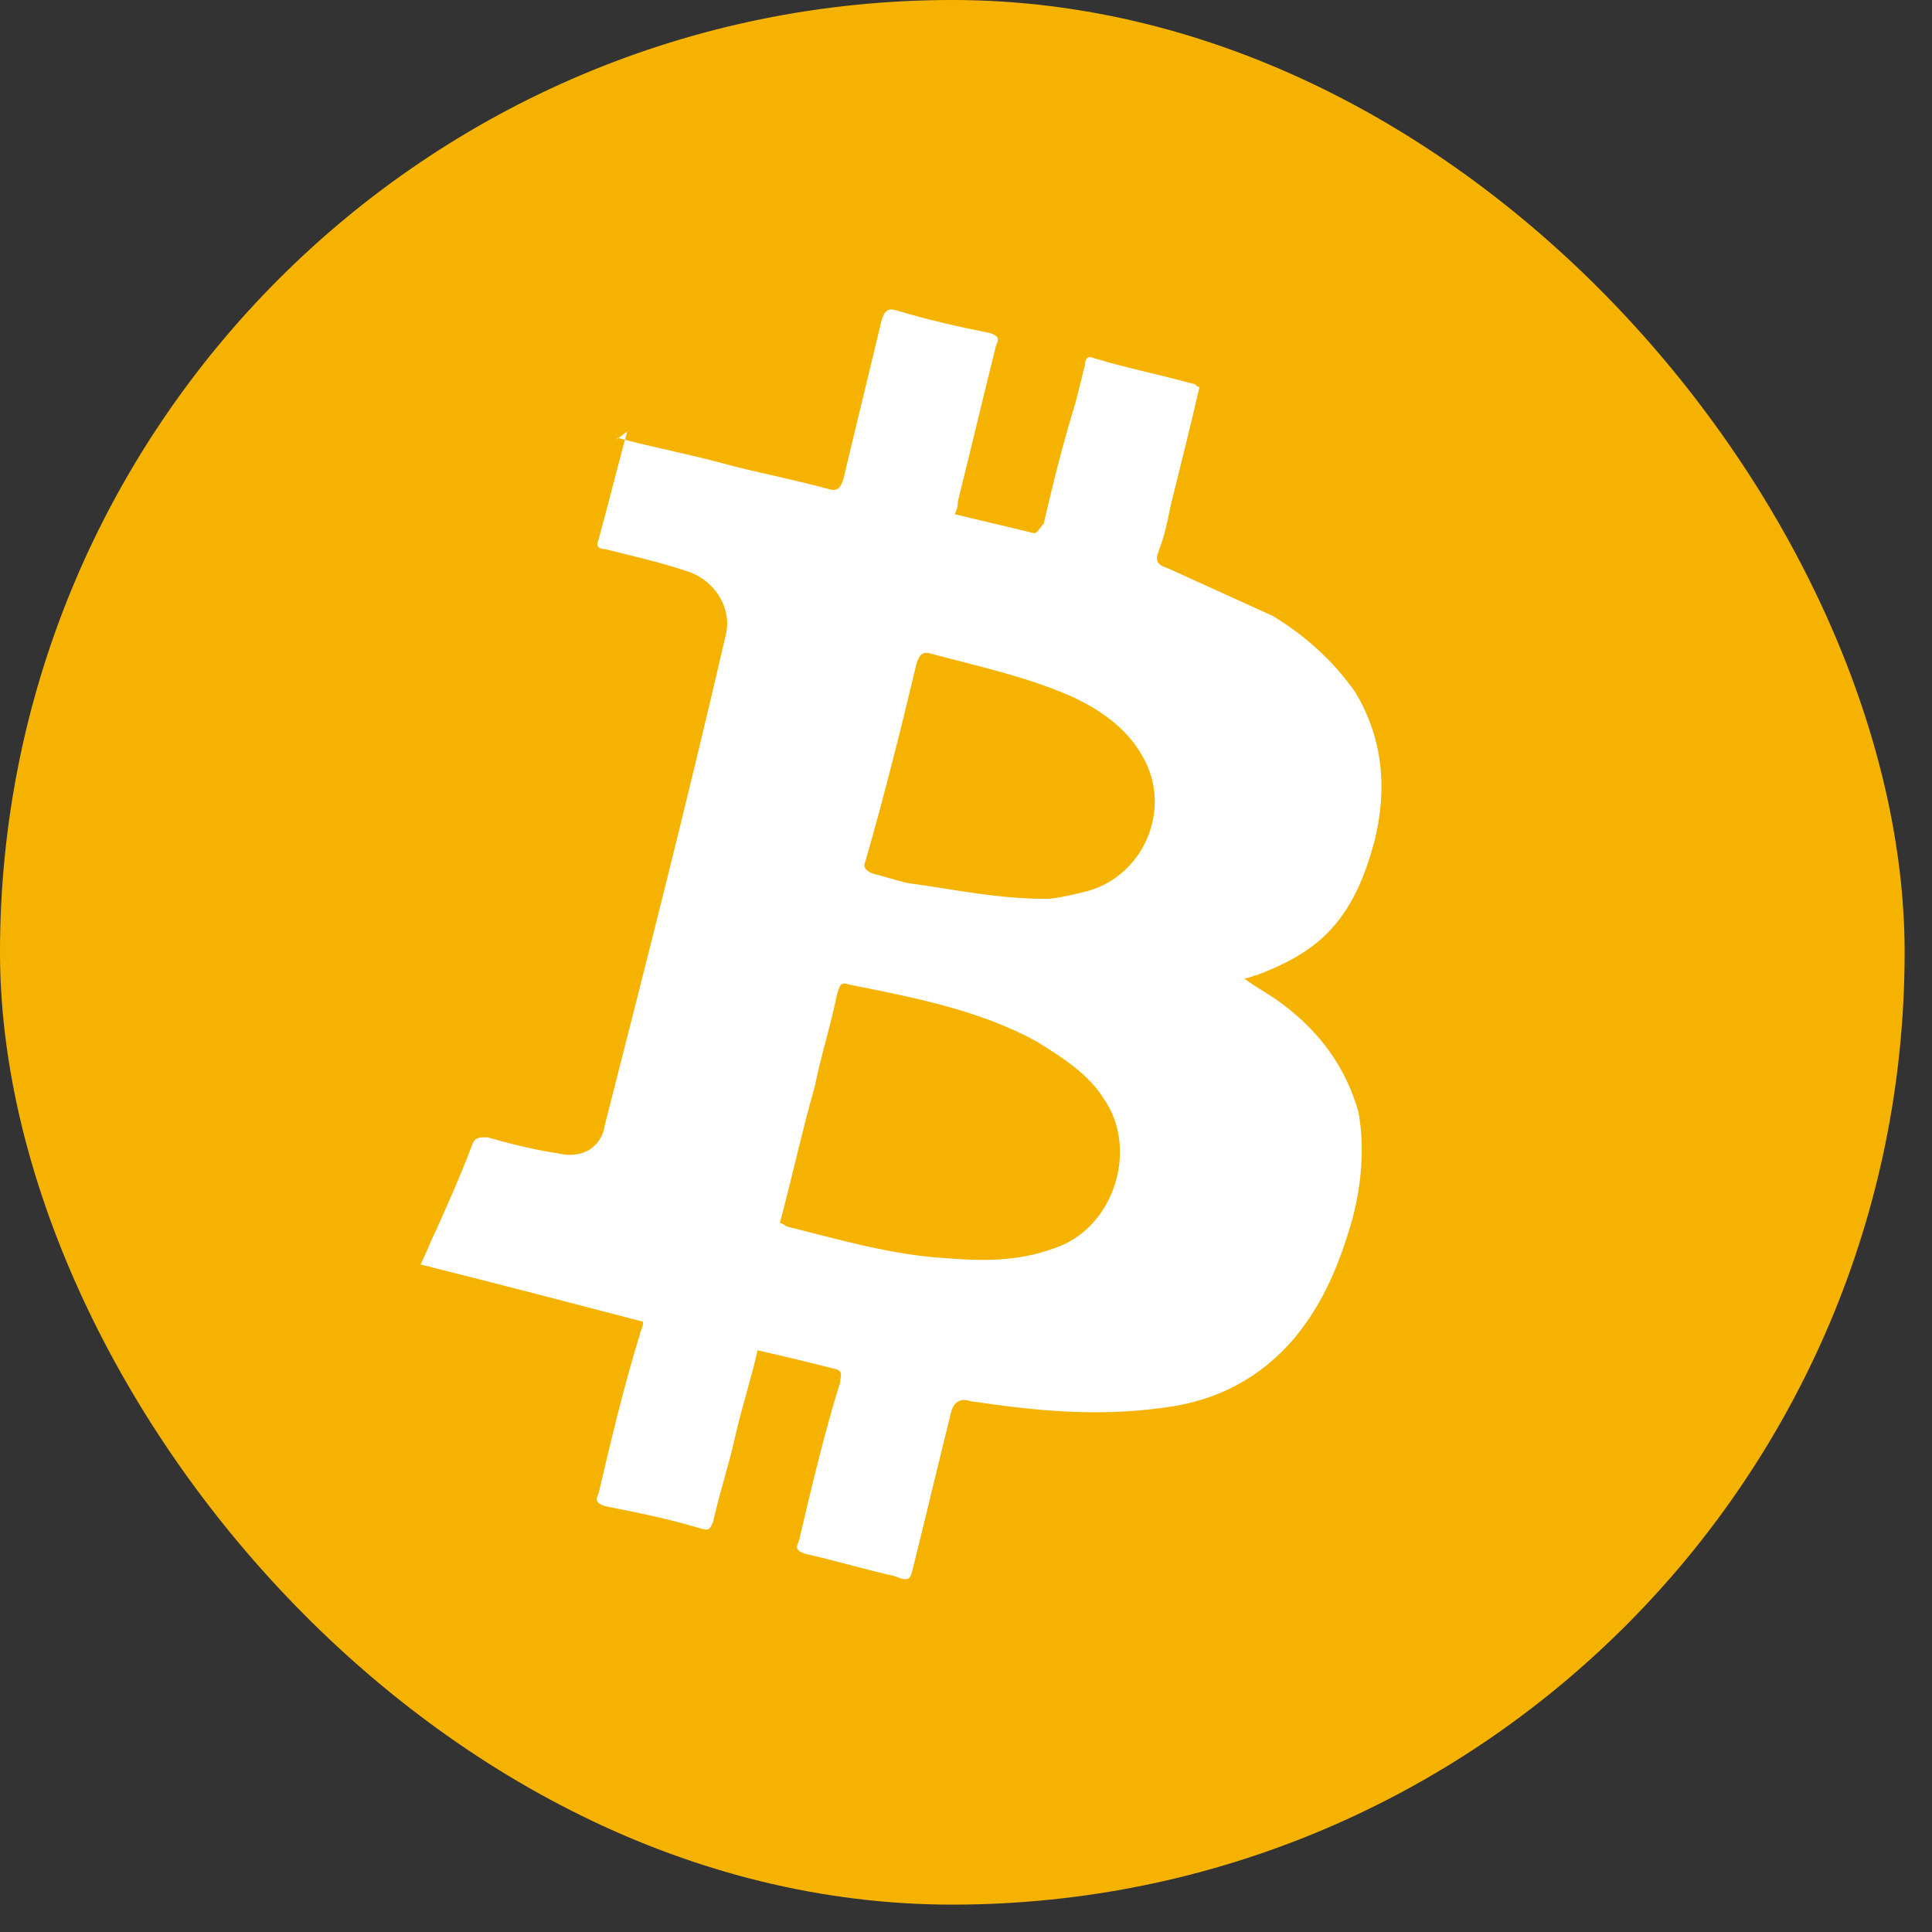
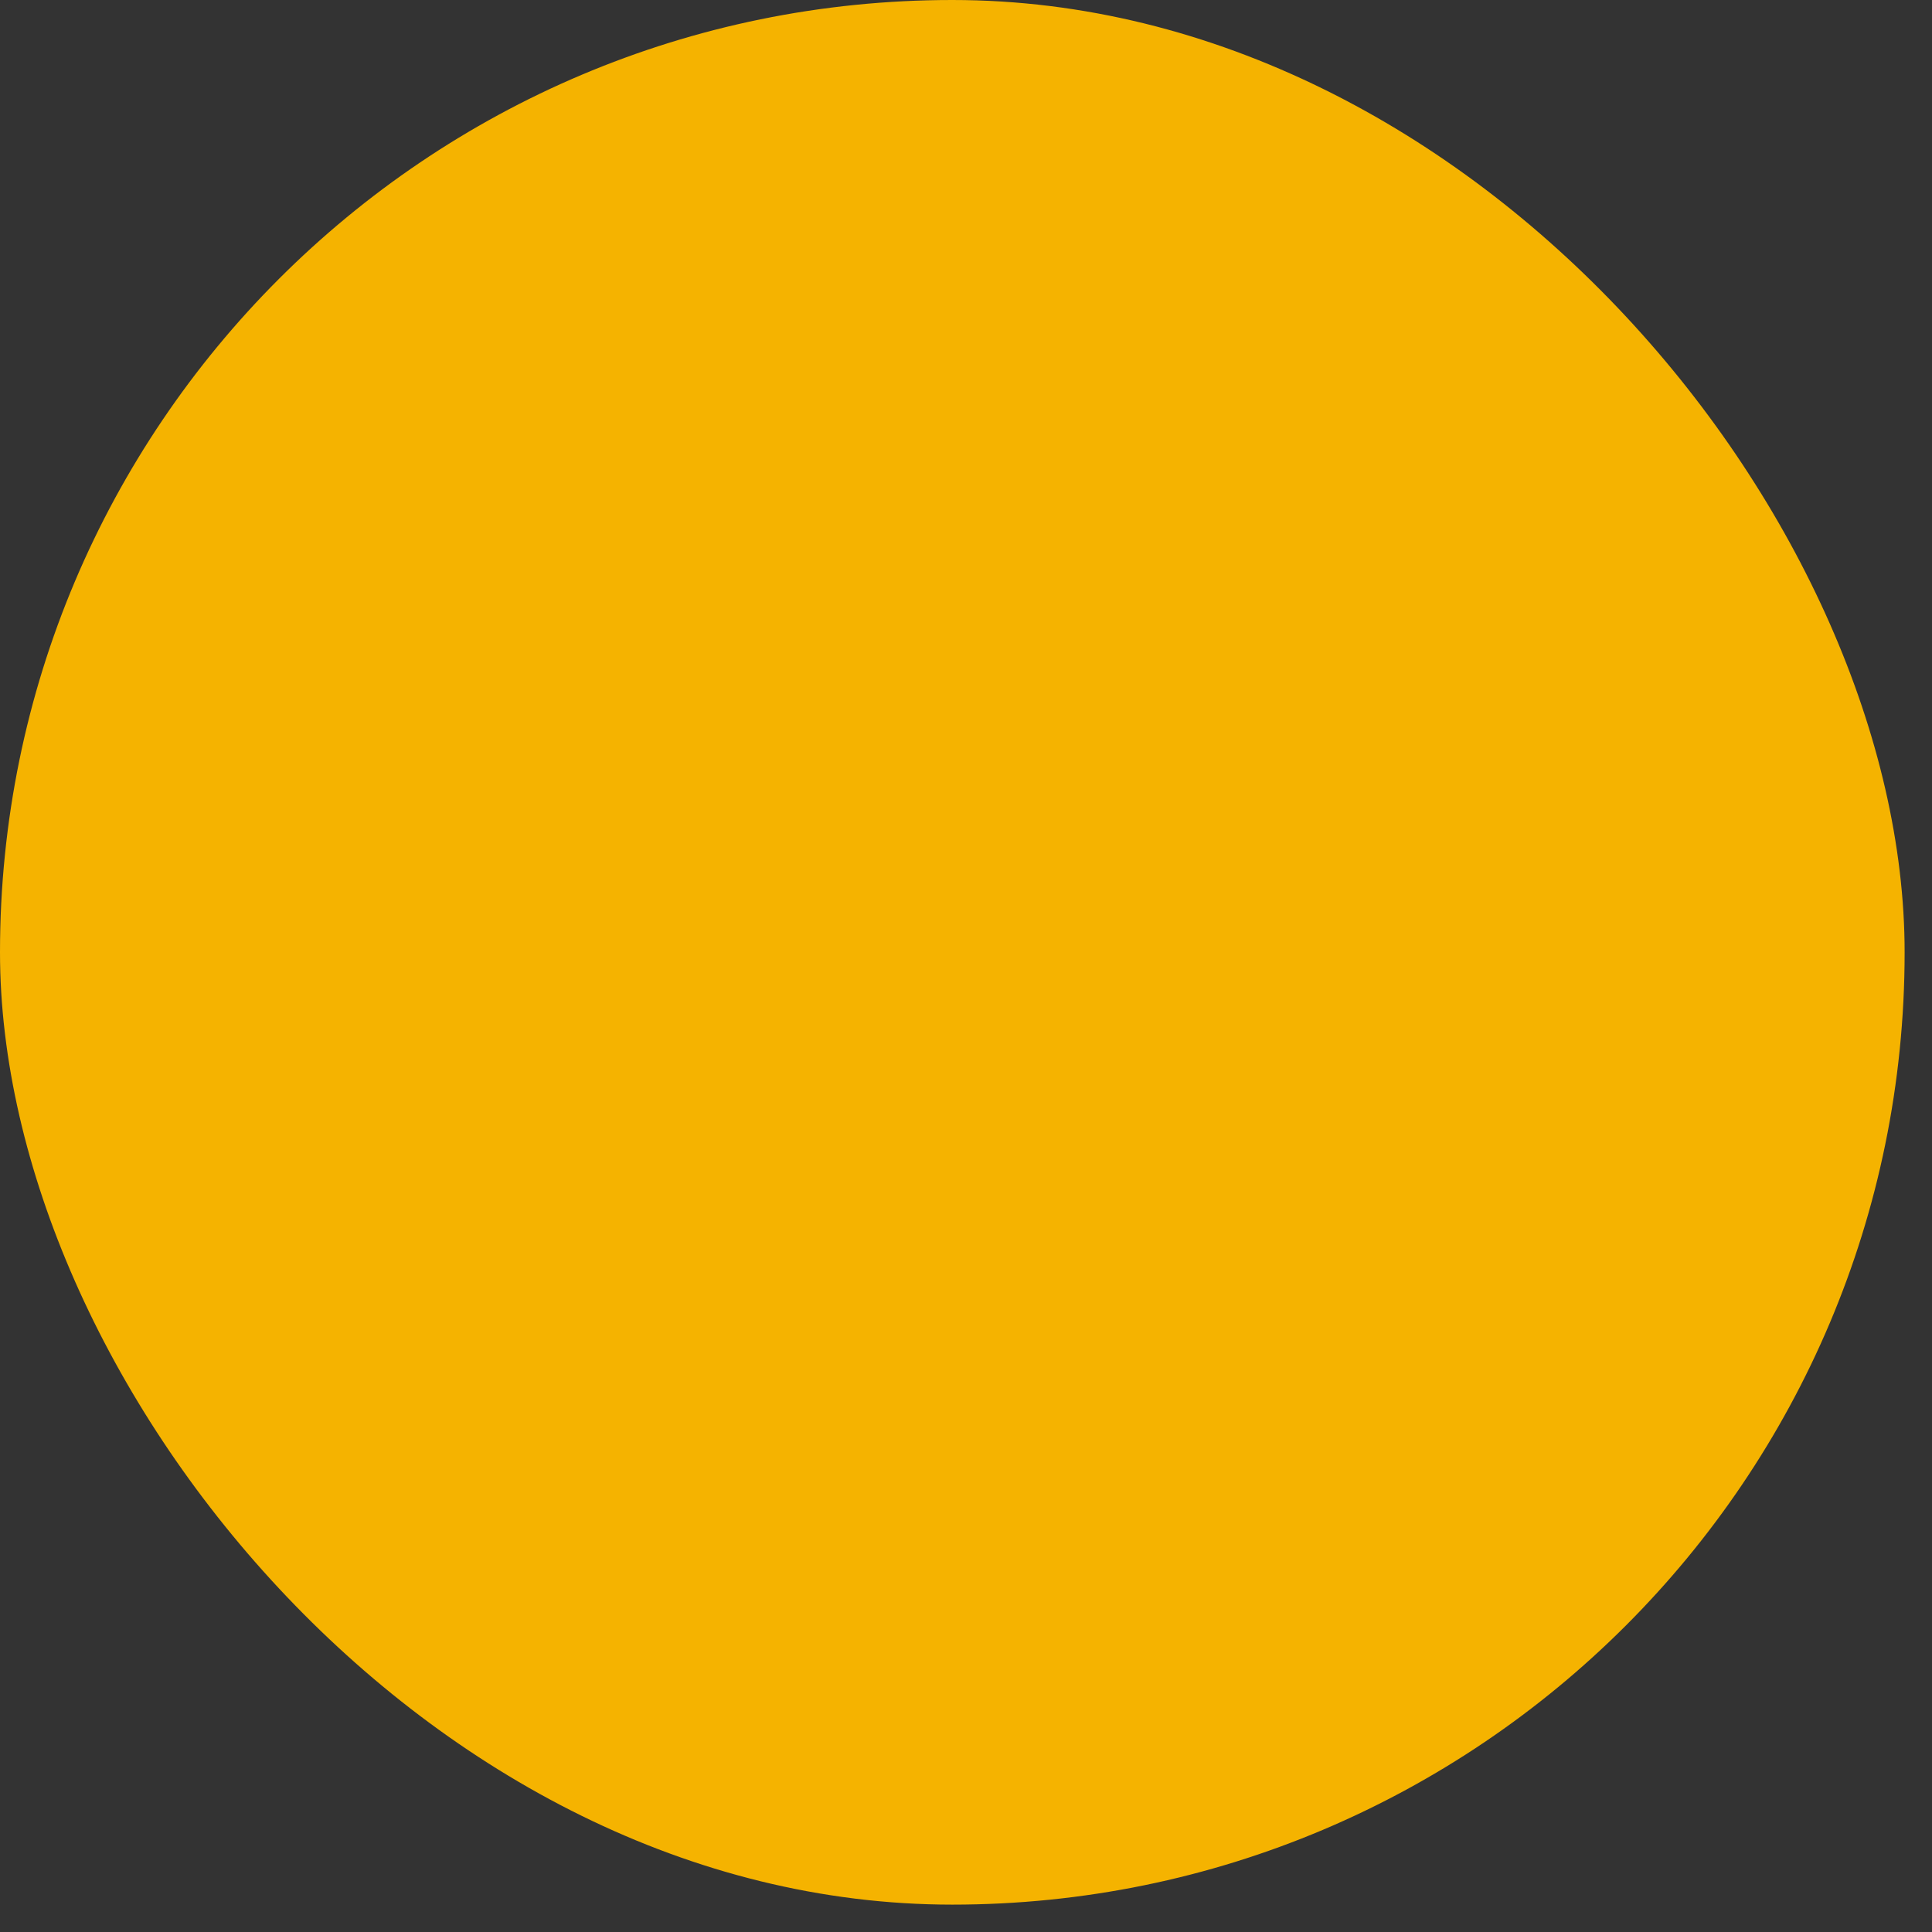
<svg xmlns="http://www.w3.org/2000/svg" width="41" height="41" viewBox="0 0 41 41" fill="none">
  <rect x="0" y="0" width="41" height="41" fill="#333333" stroke="none" />
  <rect width="40.419" height="40.419" rx="20.209" fill="#F5B300" />
-   <path d="M13.108 9.292C13.85 9.494 14.592 9.629 15.334 9.832C16.077 10.034 16.819 10.169 17.561 10.372C17.763 10.439 17.831 10.372 17.898 10.169C18.168 9.022 18.438 7.943 18.708 6.796C18.775 6.593 18.843 6.526 19.045 6.593C19.72 6.796 20.327 6.931 21.002 7.066C21.204 7.133 21.204 7.201 21.137 7.335C20.867 8.415 20.597 9.562 20.327 10.642C20.327 10.709 20.327 10.776 20.26 10.911C20.799 11.046 21.407 11.181 21.946 11.316C22.014 11.316 22.081 11.181 22.149 11.114C22.351 10.237 22.554 9.427 22.823 8.55C22.891 8.28 22.959 8.01 23.026 7.74C23.026 7.605 23.093 7.538 23.228 7.605C23.903 7.808 24.578 7.943 25.32 8.145C25.387 8.145 25.387 8.213 25.455 8.213C25.252 9.09 25.05 9.899 24.848 10.709C24.78 11.046 24.713 11.384 24.578 11.721C24.51 11.923 24.578 11.991 24.78 12.058C25.522 12.396 26.265 12.733 27.007 13.07C27.681 13.475 28.289 14.015 28.761 14.69C29.368 15.702 29.436 16.781 29.166 17.861C28.963 18.603 28.693 19.278 28.154 19.817C27.749 20.222 27.209 20.492 26.669 20.694C26.602 20.694 26.534 20.762 26.399 20.762C26.669 20.964 26.939 21.099 27.209 21.302C28.019 21.909 28.558 22.651 28.828 23.596C28.963 24.338 28.896 25.147 28.693 25.89C28.424 26.834 28.086 27.644 27.479 28.386C26.737 29.263 25.792 29.735 24.713 29.87C23.296 30.073 21.946 29.938 20.597 29.735C20.395 29.668 20.26 29.735 20.192 29.938C19.922 31.017 19.652 32.164 19.383 33.244C19.315 33.514 19.315 33.581 18.978 33.446C18.37 33.311 17.696 33.109 17.089 32.974C16.886 32.906 16.886 32.839 16.954 32.704C17.224 31.557 17.493 30.41 17.831 29.331C17.831 29.196 17.898 29.128 17.763 29.061C17.224 28.926 16.684 28.791 16.077 28.656C15.942 29.263 15.739 29.87 15.604 30.477C15.469 31.085 15.267 31.692 15.132 32.299C15.065 32.434 15.065 32.502 14.862 32.434C14.187 32.232 13.513 32.097 12.838 31.962C12.636 31.894 12.636 31.827 12.703 31.692C12.973 30.545 13.243 29.398 13.58 28.319C13.58 28.251 13.648 28.184 13.648 28.049C12.096 27.644 10.544 27.239 8.925 26.834C9.06 26.564 9.127 26.362 9.262 26.092C9.532 25.485 9.802 24.878 10.004 24.338C10.072 24.135 10.139 24.135 10.342 24.135C10.814 24.27 11.354 24.405 11.826 24.473C12.366 24.608 12.771 24.338 12.838 23.866C13.715 20.425 14.592 16.984 15.402 13.475C15.537 12.935 15.2 12.328 14.592 12.126C13.985 11.923 13.378 11.789 12.838 11.653C12.703 11.653 12.636 11.586 12.703 11.451C12.905 10.709 13.108 9.899 13.31 9.157C13.04 9.36 13.04 9.36 13.108 9.292ZM16.549 25.957C16.616 25.957 16.684 26.024 16.684 26.024C17.763 26.294 18.91 26.632 20.057 26.699C20.867 26.767 21.609 26.767 22.351 26.497C23.633 26.092 24.173 24.405 23.431 23.326C23.093 22.786 22.554 22.449 22.014 22.111C20.799 21.437 19.383 21.167 18.033 20.897C17.831 20.829 17.831 20.897 17.763 21.099C17.628 21.774 17.426 22.381 17.291 23.056C17.021 24 16.819 24.945 16.549 25.957ZM22.216 19.075C22.351 19.075 22.689 19.008 22.959 18.94C24.24 18.67 24.915 17.186 24.24 16.039C23.903 15.432 23.296 15.027 22.689 14.757C21.744 14.352 20.799 14.15 19.787 13.88C19.585 13.812 19.517 13.88 19.45 14.082C19.113 15.499 18.775 16.849 18.37 18.265C18.303 18.401 18.37 18.468 18.506 18.535C18.775 18.603 18.978 18.67 19.248 18.738C20.26 18.873 21.137 19.075 22.216 19.075Z" fill="white" />
</svg>